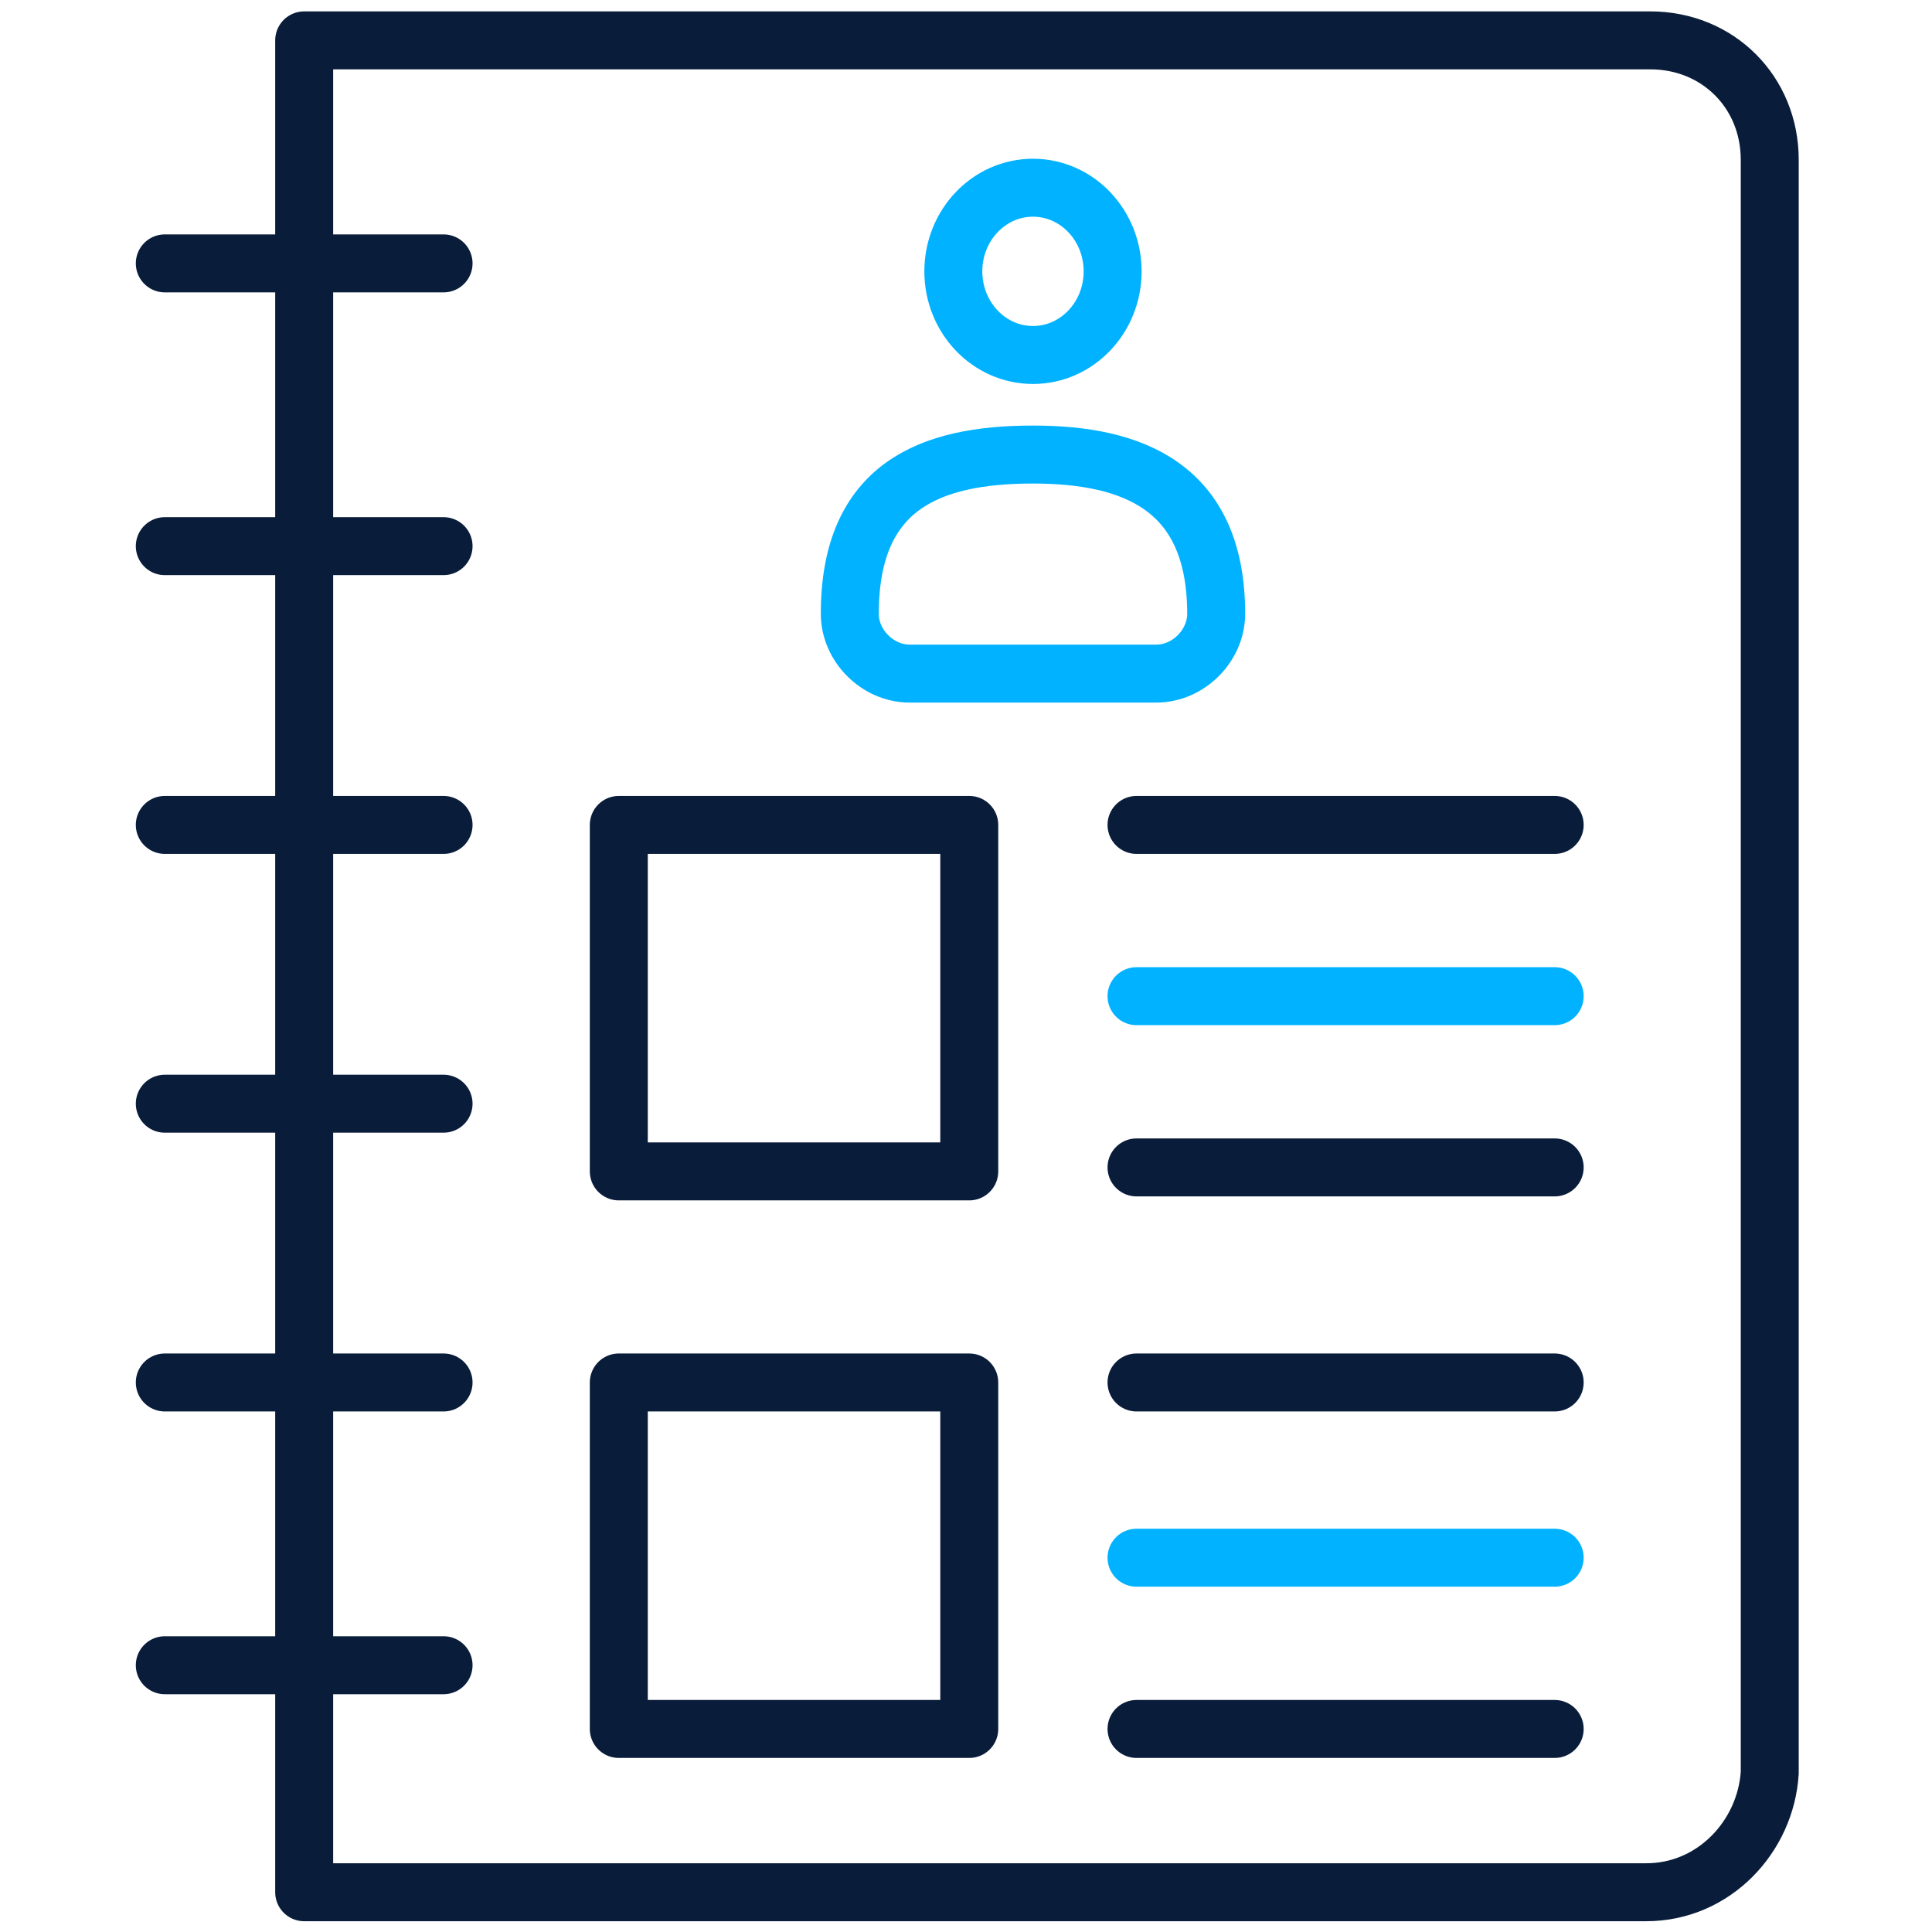
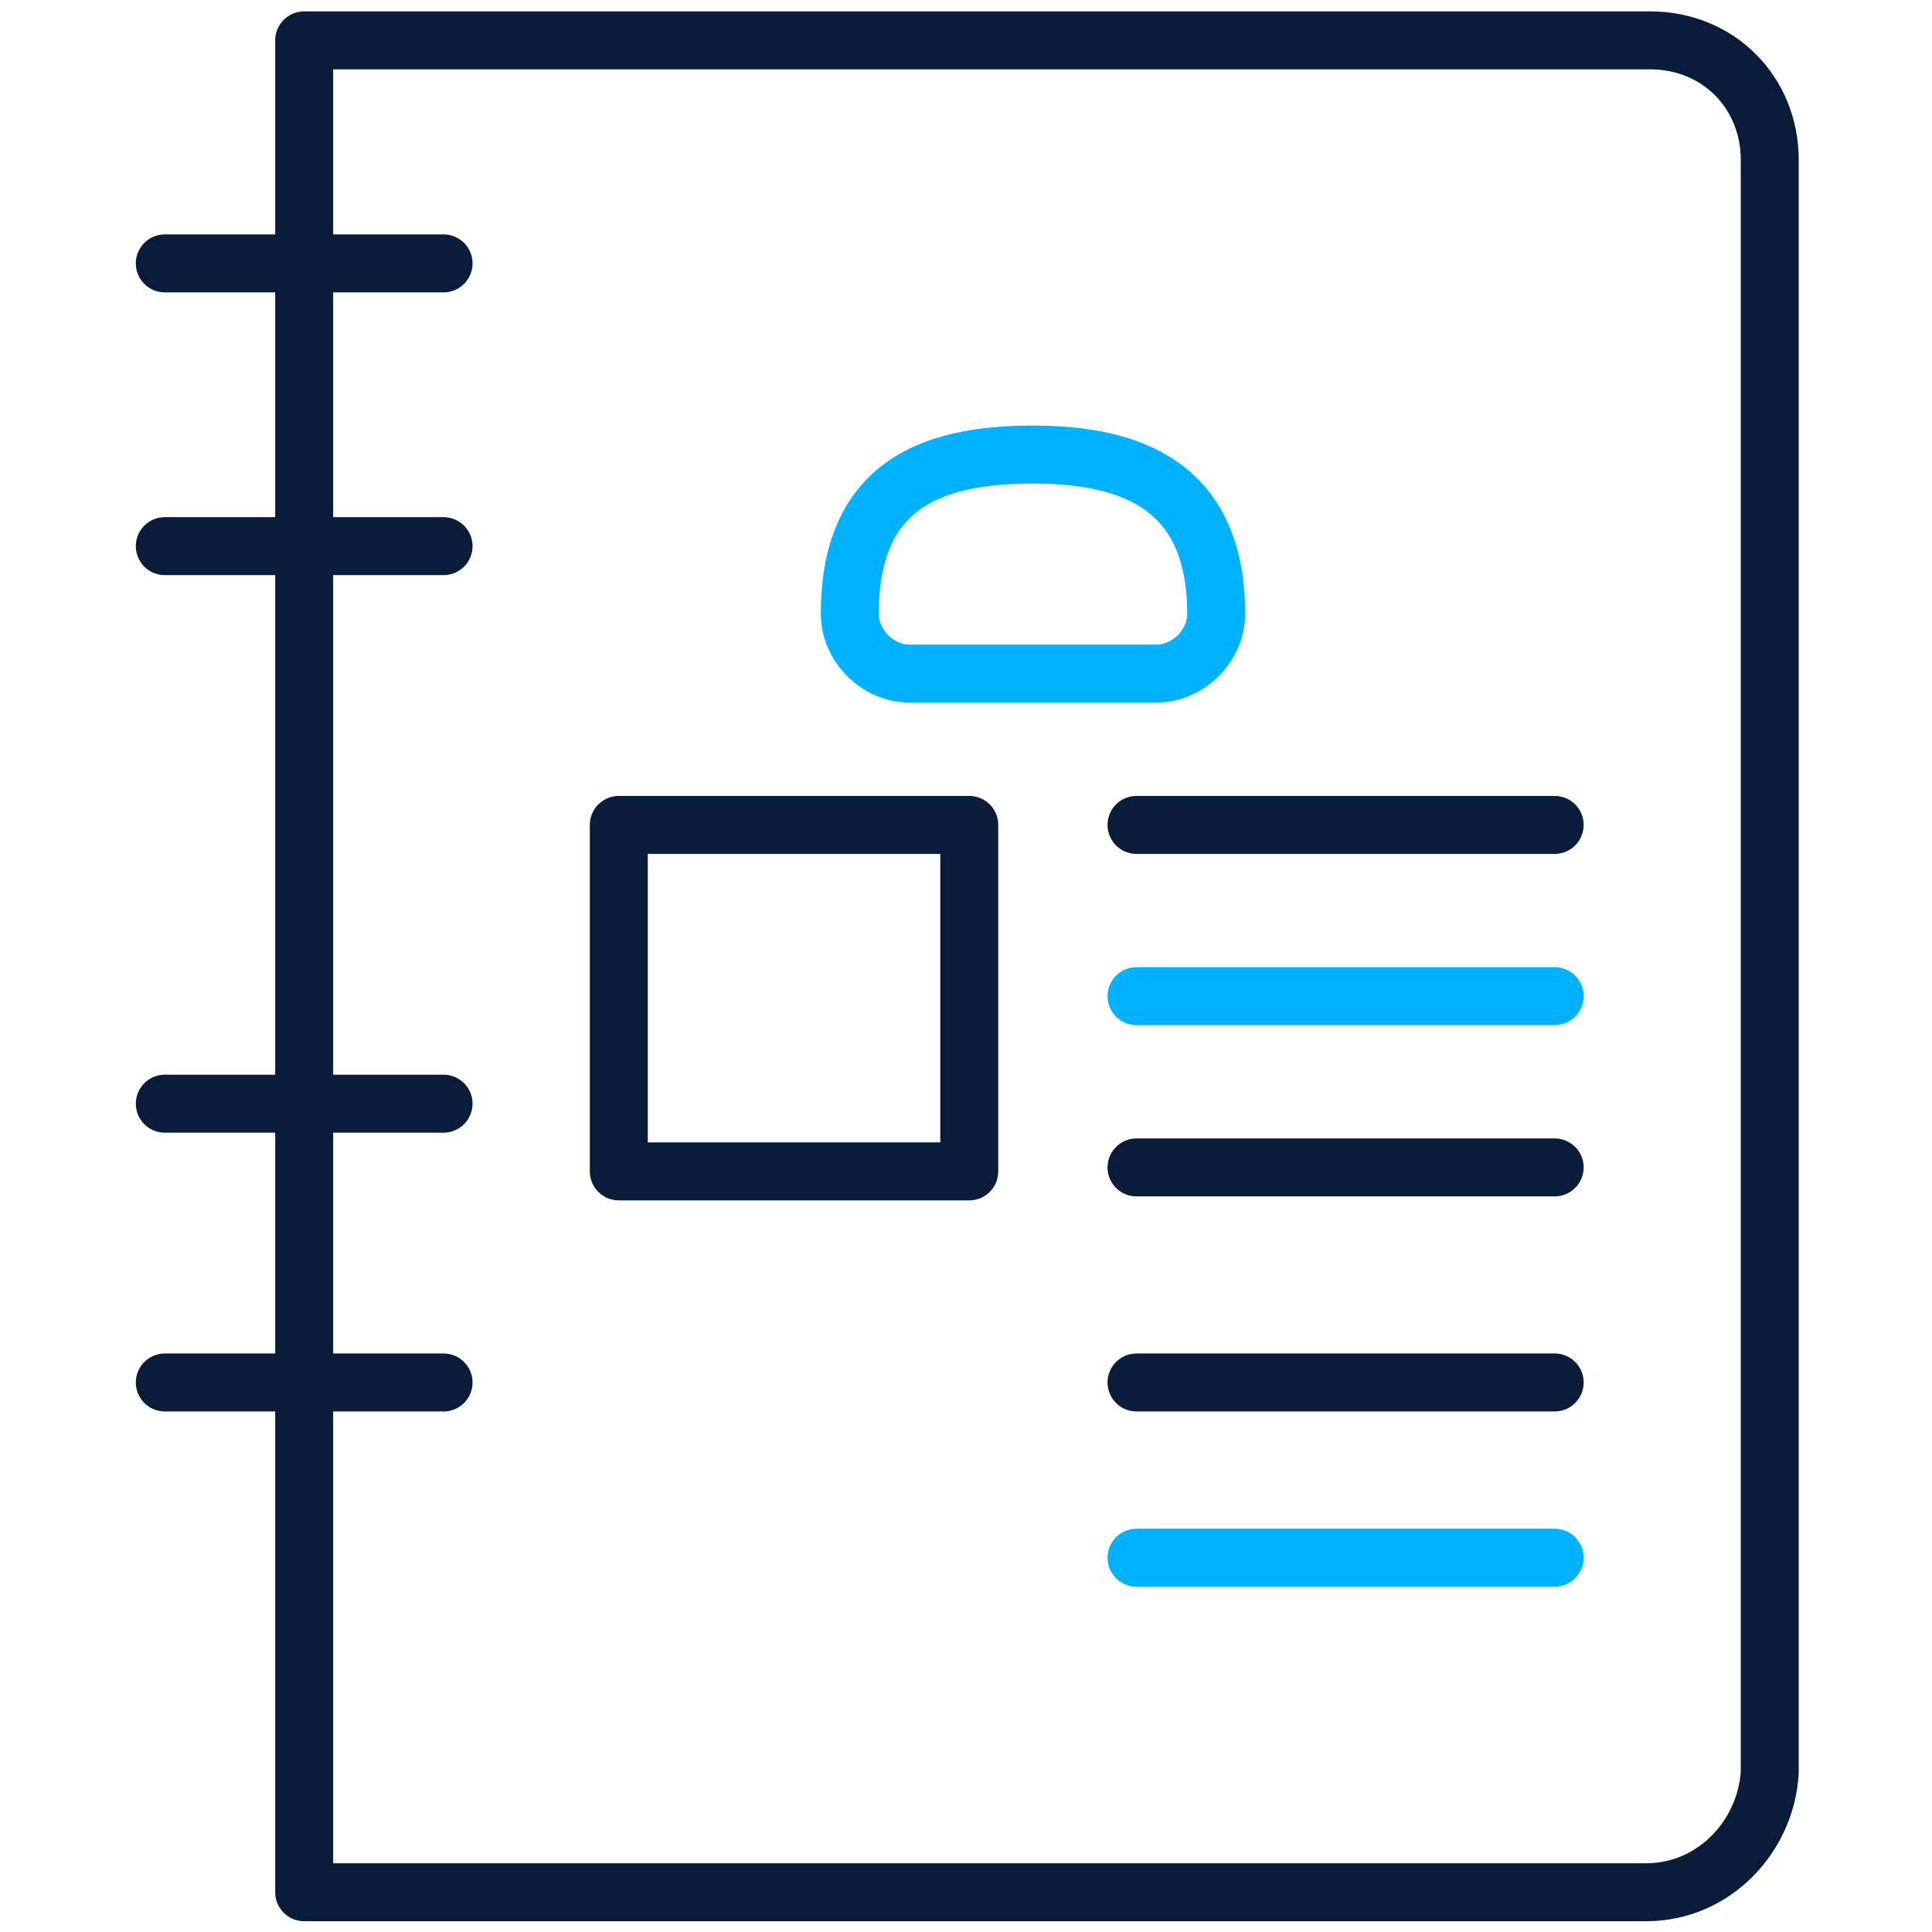
<svg xmlns="http://www.w3.org/2000/svg" width="512" height="512" viewBox="0 0 512 512" fill="none">
-   <path d="M273.751 94.075C285.408 94.075 294.859 84.153 294.859 71.912C294.859 59.671 285.408 49.748 273.751 49.748C262.093 49.748 252.643 59.671 252.643 71.912C252.643 84.153 262.093 94.075 273.751 94.075Z" stroke="#00B2FF" stroke-width="15.36" stroke-miterlimit="10" stroke-linecap="round" stroke-linejoin="round" />
  <path d="M306.469 178.508C314.912 178.508 322.3 171.12 322.3 162.677C322.3 128.904 300.137 120.461 273.752 120.461C246.311 120.461 225.203 128.904 225.203 162.677C225.203 171.12 232.591 178.508 241.034 178.508H306.469Z" stroke="#00B2FF" stroke-width="15.36" stroke-miterlimit="10" stroke-linecap="round" stroke-linejoin="round" />
  <path d="M43.672 69.801H117.55" stroke="#091C3A" stroke-width="15.36" stroke-miterlimit="10" stroke-linecap="round" stroke-linejoin="round" />
  <path d="M43.672 144.735H117.55" stroke="#091C3A" stroke-width="15.36" stroke-miterlimit="10" stroke-linecap="round" stroke-linejoin="round" />
-   <path d="M43.672 218.613H117.55" stroke="#091C3A" stroke-width="15.36" stroke-miterlimit="10" stroke-linecap="round" stroke-linejoin="round" />
  <path d="M43.672 292.491H117.55" stroke="#091C3A" stroke-width="15.36" stroke-miterlimit="10" stroke-linecap="round" stroke-linejoin="round" />
  <path d="M43.672 366.37H117.55" stroke="#091C3A" stroke-width="15.36" stroke-miterlimit="10" stroke-linecap="round" stroke-linejoin="round" />
-   <path d="M43.672 441.303H117.55" stroke="#091C3A" stroke-width="15.36" stroke-miterlimit="10" stroke-linecap="round" stroke-linejoin="round" />
  <path d="M163.988 218.613H256.864V310.433H163.988V218.613Z" stroke="#091C3A" stroke-width="15.36" stroke-miterlimit="10" stroke-linecap="round" stroke-linejoin="round" />
-   <path d="M163.988 366.37H256.864V458.19H163.988V366.37Z" stroke="#091C3A" stroke-width="15.36" stroke-miterlimit="10" stroke-linecap="round" stroke-linejoin="round" />
  <path d="M436.283 501.462H80.611V10.698H437.338C455.28 10.698 469 24.419 469 42.361V469.799C467.945 486.686 454.224 501.462 436.283 501.462Z" stroke="#091C3A" stroke-width="15.36" stroke-miterlimit="10" stroke-linecap="round" stroke-linejoin="round" />
  <path d="M301.189 218.613H412.007" stroke="#091C3A" stroke-width="15.36" stroke-miterlimit="10" stroke-linecap="round" stroke-linejoin="round" />
  <path d="M301.189 263.995H412.007" stroke="#00B2FF" stroke-width="15.36" stroke-miterlimit="10" stroke-linecap="round" stroke-linejoin="round" />
  <path d="M301.189 309.378H412.007" stroke="#091C3A" stroke-width="15.36" stroke-miterlimit="10" stroke-linecap="round" stroke-linejoin="round" />
  <path d="M301.189 366.37H412.007" stroke="#091C3A" stroke-width="15.36" stroke-miterlimit="10" stroke-linecap="round" stroke-linejoin="round" />
  <path d="M301.189 412.808H412.007" stroke="#00B2FF" stroke-width="15.36" stroke-miterlimit="10" stroke-linecap="round" stroke-linejoin="round" />
-   <path d="M301.189 458.19H412.007" stroke="#091C3A" stroke-width="15.36" stroke-miterlimit="10" stroke-linecap="round" stroke-linejoin="round" />
</svg>